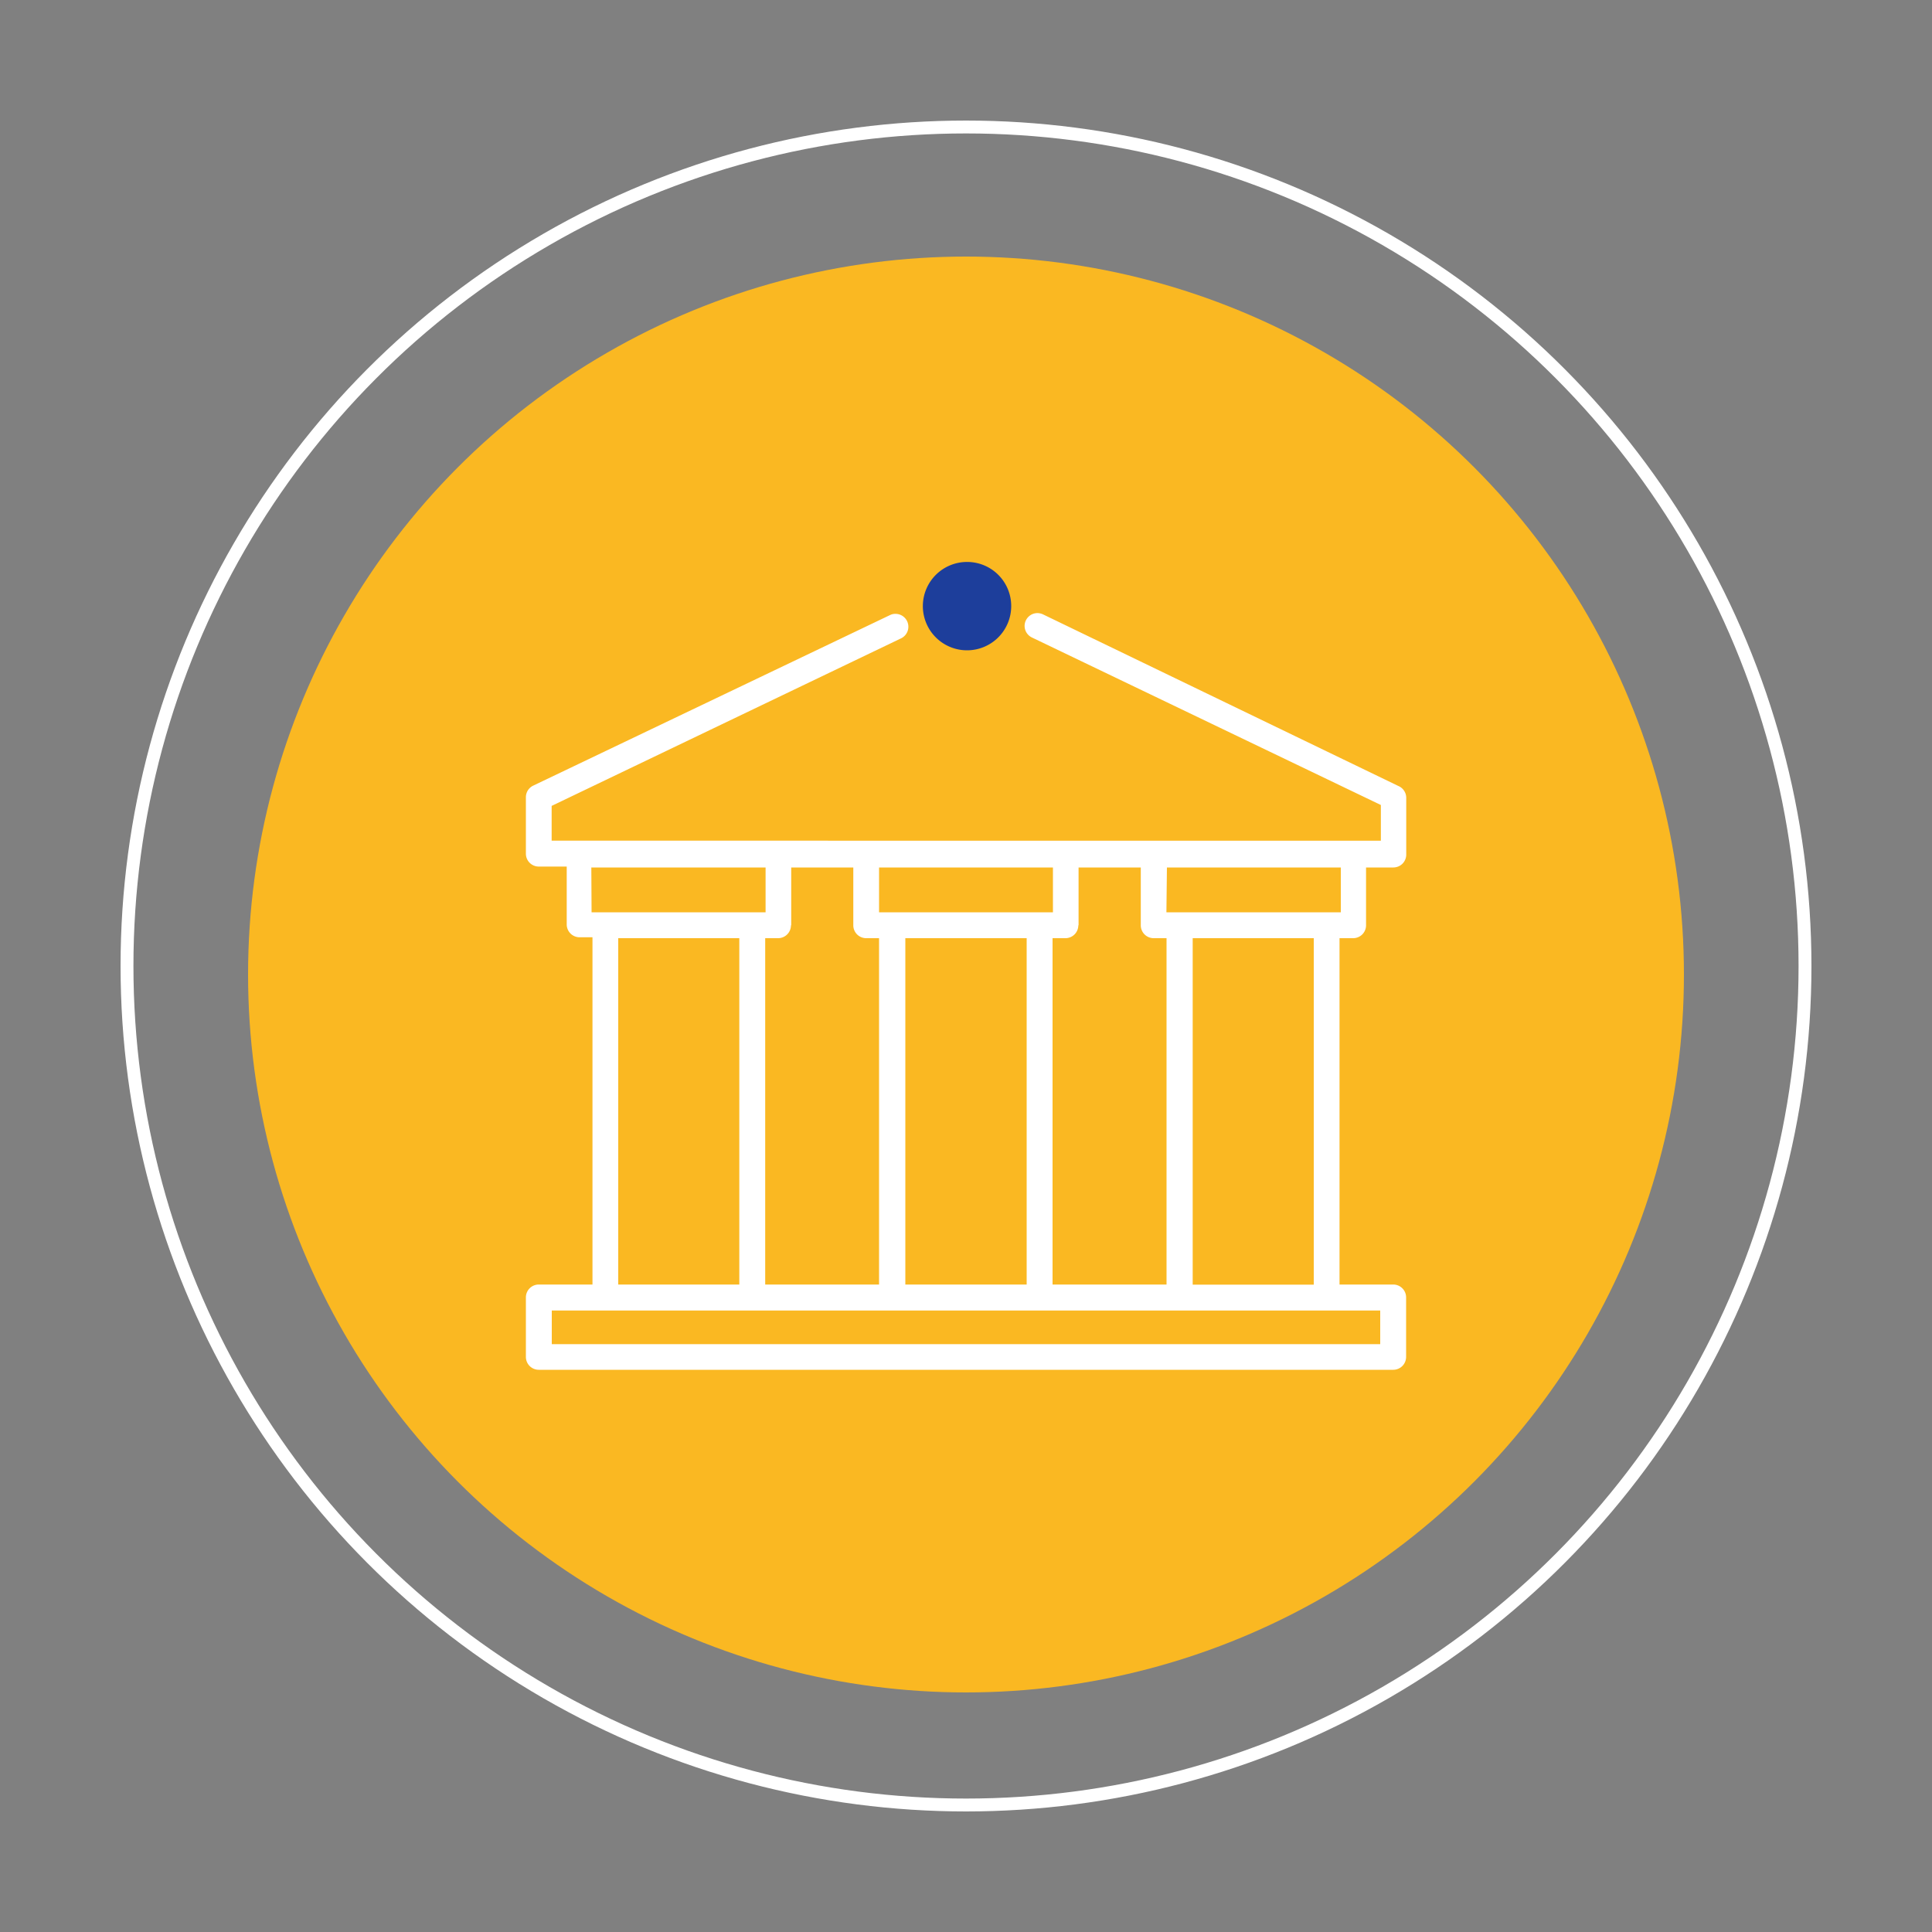
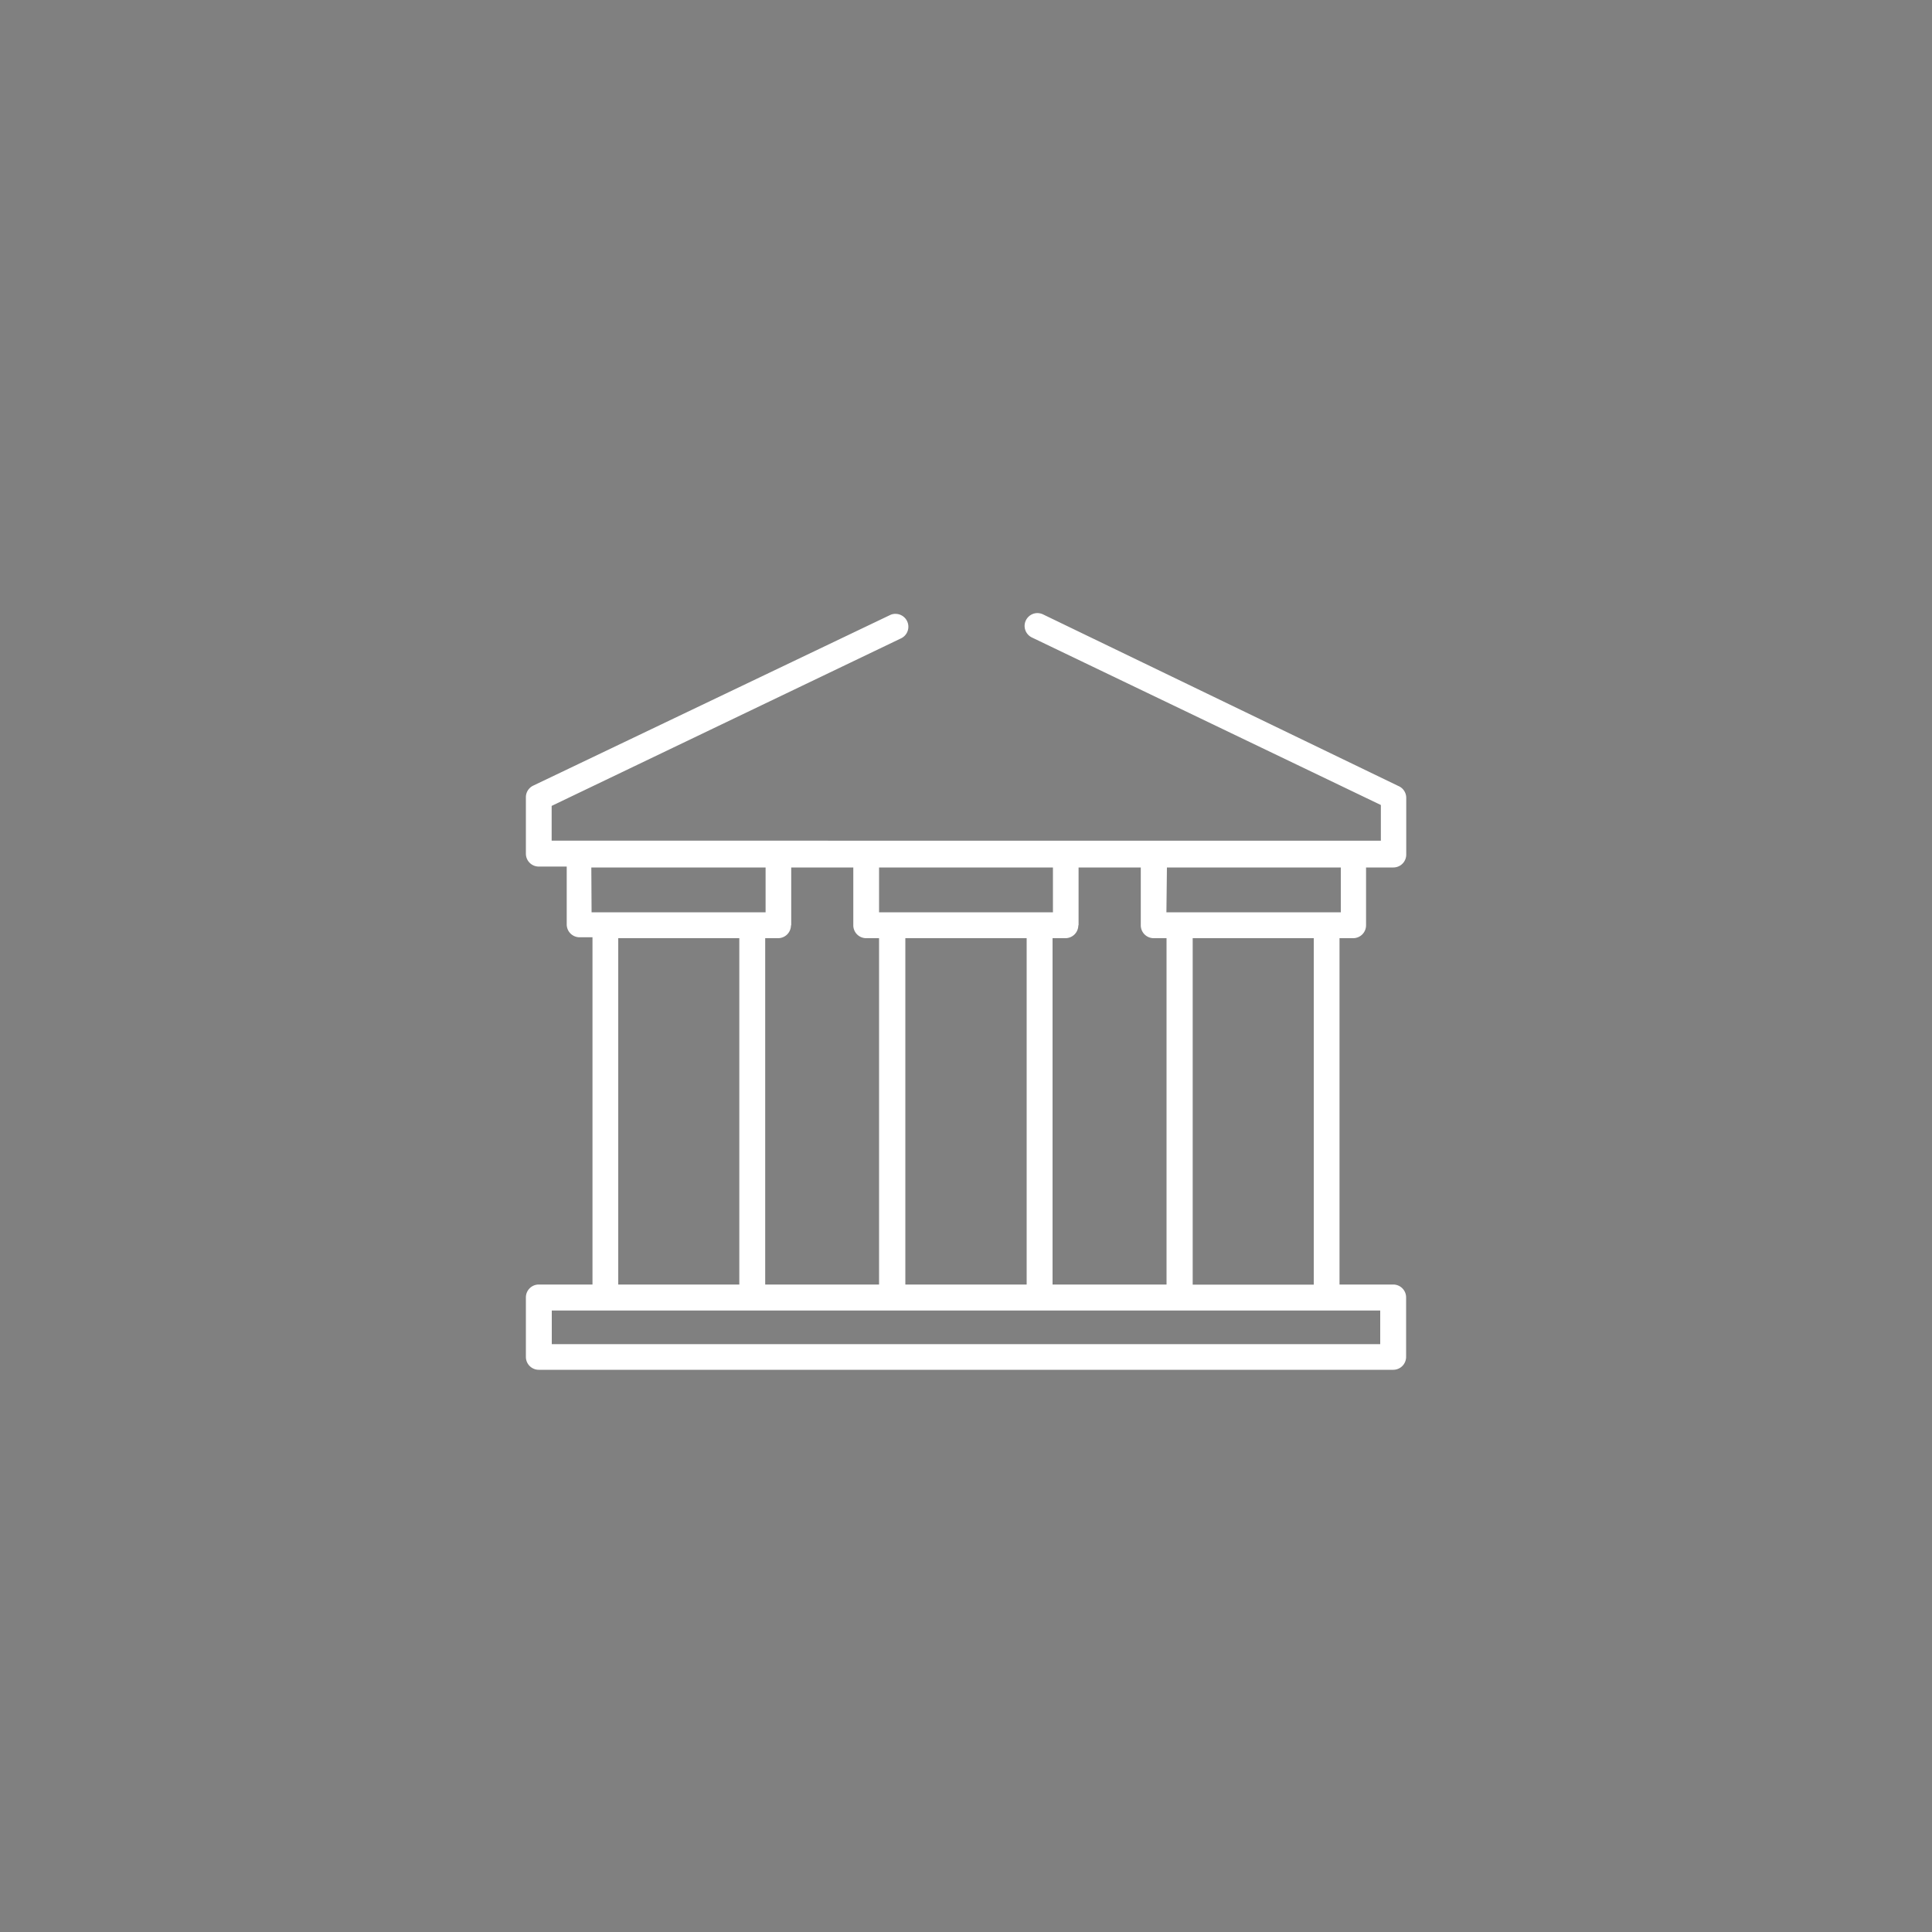
<svg xmlns="http://www.w3.org/2000/svg" id="Layer_1" data-name="Layer 1" viewBox="0 0 150 150">
  <rect x="0" y="0" width="150" height="150" fill="#808080" stroke="none" />
  <defs>
    <style>.cls-1,.cls-5{fill:none;}.cls-2{clip-path:url(#clip-path);}.cls-3{fill:#fab822;}.cls-4{clip-path:url(#clip-path-2);}.cls-5{stroke:#fff;stroke-miterlimit:5;stroke-width:2px;}.cls-6{fill:#fff;}.cls-7{fill:#1d3e9b;}</style>
    <clipPath id="clip-path">
-       <circle class="cls-1" cx="75" cy="75.66" r="55.74" />
-     </clipPath>
+       </clipPath>
    <clipPath id="clip-path-2">
-       <circle class="cls-1" cx="75" cy="75" r="65.64" />
-     </clipPath>
+       </clipPath>
  </defs>
  <g class="cls-2">
    <rect class="cls-3" x="17.75" y="18.42" width="114.49" height="114.49" />
  </g>
  <g class="cls-4">
    <circle class="cls-5" cx="75" cy="75" r="65.64" />
  </g>
  <path class="cls-6" d="M105.06,72.84a1,1,0,0,0,1-1V67.35h2.12a1,1,0,0,0,1-1V61.94a1,1,0,0,0-.62-.92L81,47.71h0a1.07,1.07,0,0,0-.45-.11,1,1,0,0,0-1,1,1,1,0,0,0,.58.9h0l27.08,13v2.77H42.83V62.57l27.11-13h0a1,1,0,0,0-.42-1.91.91.91,0,0,0-.41.09h0L41.39,61a1,1,0,0,0-.56.87s0,0,0,0v4.41a1,1,0,0,0,1,1H44v4.49a1,1,0,0,0,1,1h1V99.73H41.83a1,1,0,0,0-1,1v4.62a1,1,0,0,0,1,1h66.34a1,1,0,0,0,1-1v-4.62a1,1,0,0,0-1-1H104V72.84Zm-21.32-1V67.35h4.83v4.49a1,1,0,0,0,1,1h1V99.73H81.72V72.84h1a1,1,0,0,0,1-1M68.25,67.35h13.5v3.48H68.25ZM79.71,99.73H70.29V72.84h9.42ZM61.43,71.84V67.35h4.82v4.49a1,1,0,0,0,1,1h1V99.73H59.41V72.84h1a1,1,0,0,0,1-1m-15.5-4.49H59.44v3.48H45.93ZM57.4,99.73H48V72.84H57.4Zm49.76,4.63H42.84v-2.61h64.32ZM92.6,72.84H102v26.9H92.6Zm-2-5.49h13.5v3.48H90.56Z" />
-   <path class="cls-7" d="M78.51,47.06a3.43,3.43,0,1,1-3.42-3.43,3.42,3.42,0,0,1,3.42,3.43" />
</svg>